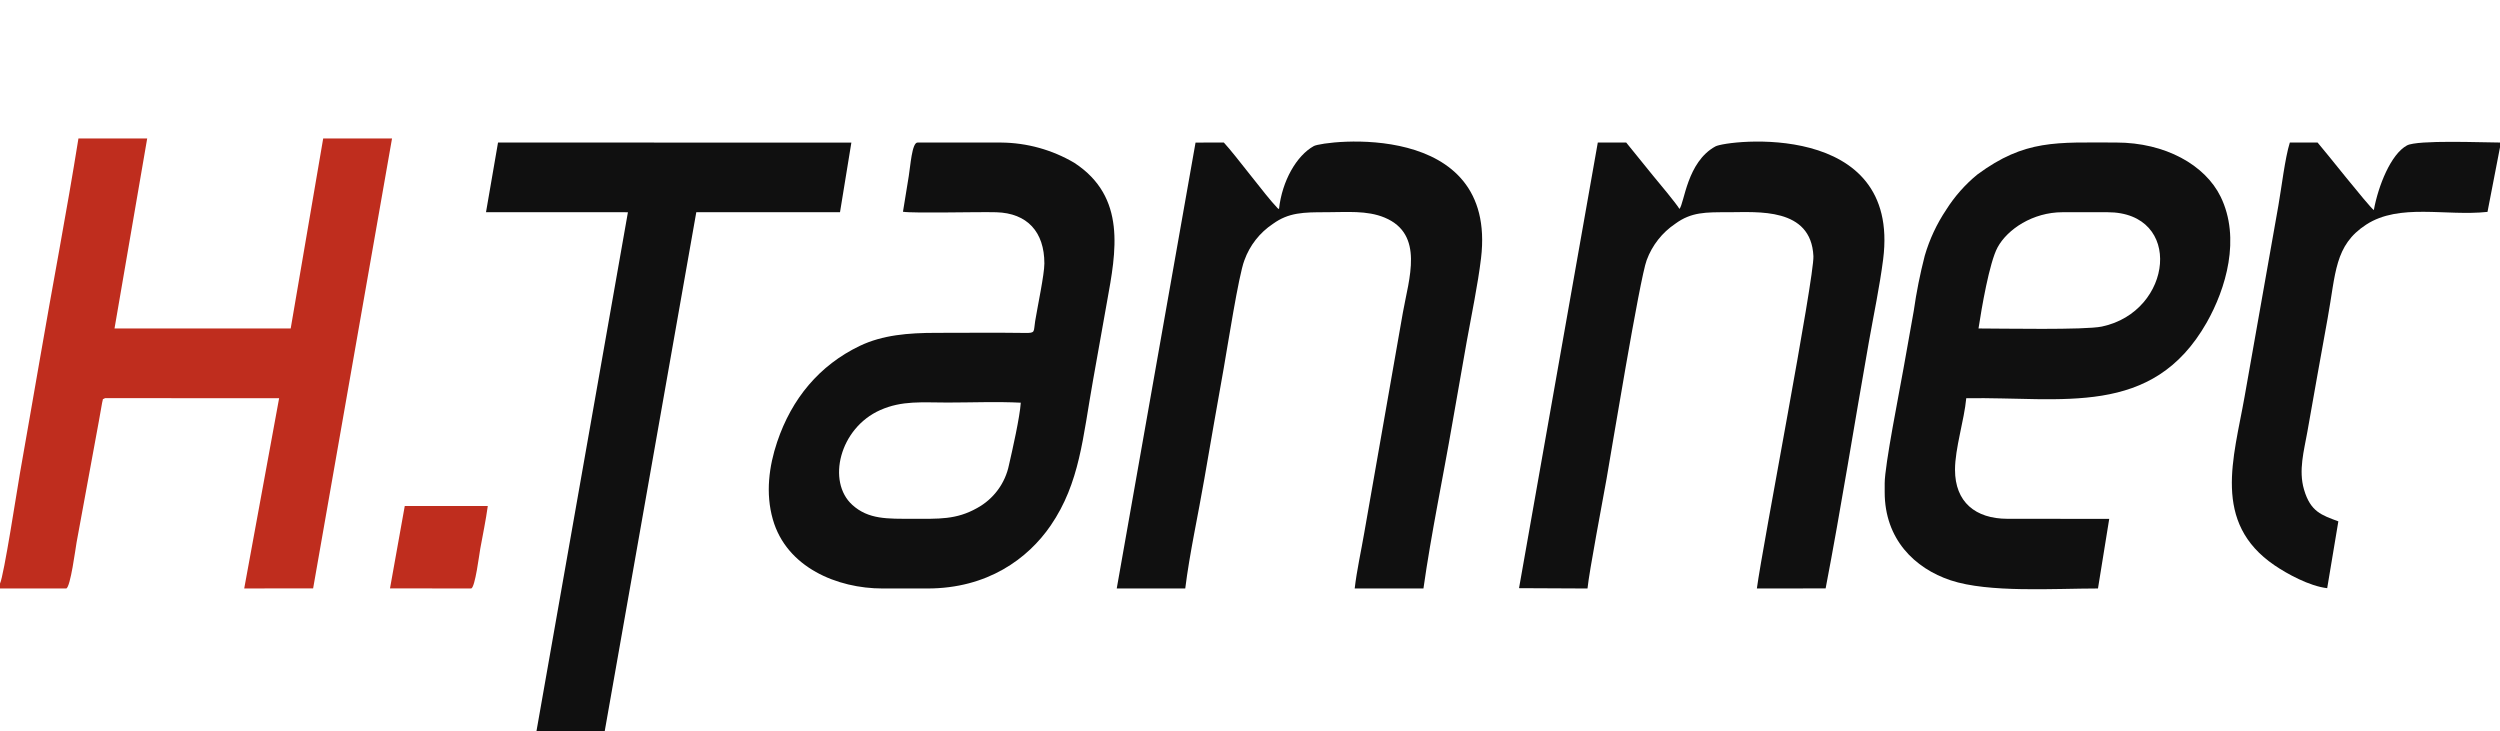
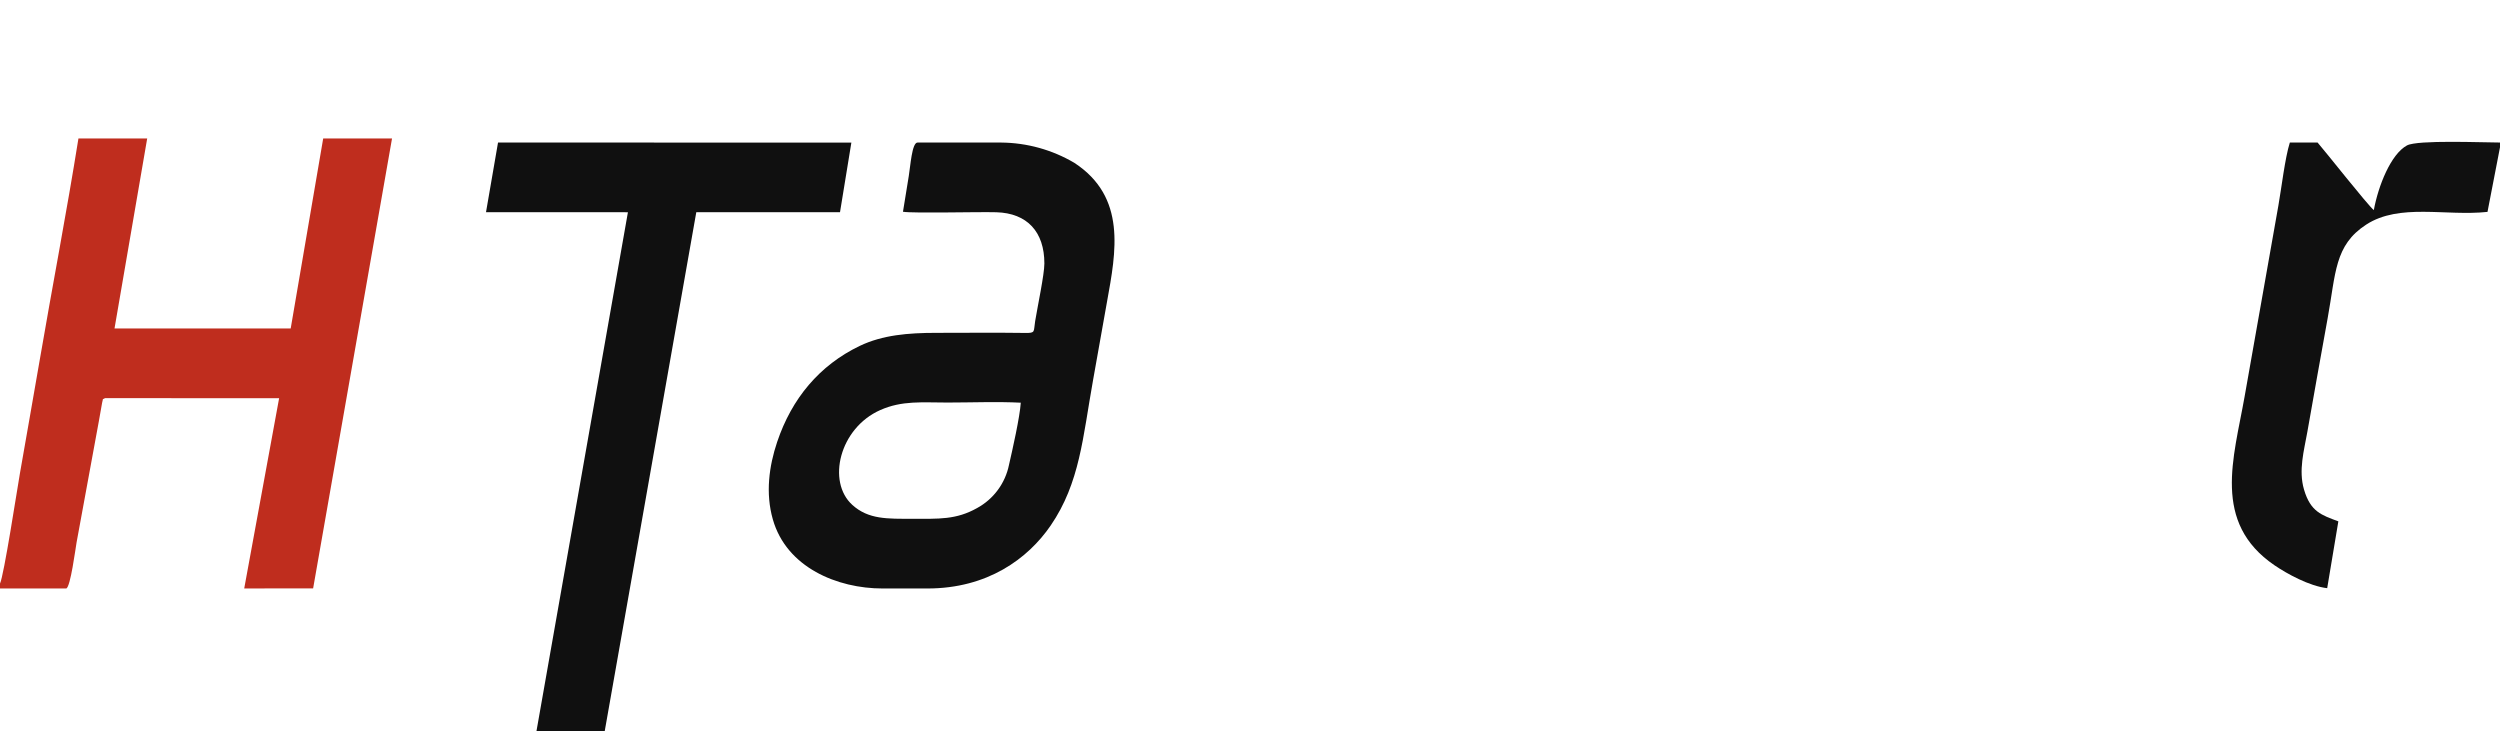
<svg xmlns="http://www.w3.org/2000/svg" id="a" width="553.999" height="161.983" viewBox="0 0 553.999 161.983">
  <defs>
    <style>.h{fill:#101010;}.h,.i{fill-rule:evenodd;stroke-width:0px;}.i{fill:#bf2d1e;}</style>
  </defs>
  <path id="b" class="i" d="m0,129.314v1.092h14.681c.937-.256,2.052-8.893,2.284-10.181l3.958-21.539c.328-1.793.667-3.574.988-5.372l.711-4.012c.363-1.34-.094-.6.645-1.071l38.589.006-7.736,42.161,15.269-.006,17.486-99.706h-15.254l-7.2,42.1H25.377l7.241-42.1h-15.237c-2.622,16.44-5.818,32.962-8.643,49.46-1.416,8.269-2.887,16.492-4.323,24.753-.628,3.609-3.554,22.699-4.415,24.415" />
-   <path id="c" class="h" d="m336.618,130.337l15.172.073c.405-3.98,3.324-19.2,4.225-24.309.906-5.134,7.361-44.473,8.89-48.453,1.21-3.289,3.429-6.112,6.338-8.065,3.582-2.631,6.752-2.554,11.848-2.554,6.343,0,18.256-1.148,18.761,9.736.217,4.69-11.289,64.334-12.529,73.641l15.237-.013c3.409-17.758,6.387-36.563,9.57-54.545,1.062-6,2.413-12.4,3.176-18.384,3.957-31.034-34.644-26.396-37.165-25.021-6.316,3.445-6.87,12.552-7.972,13.858-.661-1.143-4.771-6.083-5.878-7.4l-5.927-7.316h-6.291l-17.455,98.752Z" />
-   <path id="d" class="h" d="m247.47,130.399l15.182.005c.972-7.837,2.869-16.353,4.226-24.274,1.39-8.111,2.849-16.355,4.291-24.486.83-4.673,3.321-20.723,4.584-23.954,1.183-3.304,3.401-6.138,6.324-8.08,3.5-2.536,6.771-2.583,11.822-2.582,4.5,0,9.008-.448,12.937,1.191,8.861,3.7,5.36,13.587,4.038,21.066l-8.556,48.788c-.684,4-1.654,8.3-2.118,12.332l15.237-.007c1.713-12.111,4.335-24.573,6.405-36.6,1.04-6.042,2.103-12.089,3.188-18.14,1.052-5.881,2.455-12.513,3.165-18.414,3.72-30.93-34.913-26.059-37.047-24.88-3.824,2.112-7.052,7.735-7.721,13.971-.506-.336-.134-.044-.531-.451-2.324-2.384-8.954-11.331-11.694-14.3l-6.27.012-17.462,98.803Z" />
  <path id="e" class="h" d="m118.887,161.983h15.125l20.285-114.953h31.847l2.518-15.43-78.3-.014-2.664,15.438,30.8.005.649.005-20.26,114.949Z" />
  <path id="f" class="h" d="m553.999,32.643v-1.057c-3.782,0-18.279-.625-20.62.643-3.559,1.926-6.349,8.921-7.341,14.332-1.279-1-10.882-13.185-12.463-14.975h-6.147c-1.07,3.377-1.862,10.147-2.541,13.978l-7.491,42.359c-2.4,13.6-7.273,27.858,6.631,37.343,2.742,1.87,7.737,4.626,11.678,5.073l2.472-14.806c-3.709-1.39-6.163-2.107-7.61-7.052-1.247-4.263,0-8.6.735-12.747,1.486-8.4,2.962-16.767,4.491-25.138,1.845-10.1,1.5-16.23,8.545-20.816,7.4-4.813,17.664-1.828,26.891-2.827l2.77-14.31Z" />
  <path class="h" d="m238.084,36.091c-4.914-2.9-10.505-4.452-16.21-4.5h-18.557c-1.229,0-1.568,5.215-1.935,7.431-.433,2.612-.858,5.313-1.285,7.904,2.452.378,16.579-.009,20.683.108,6.866.195,10.652,4.355,10.652,11.352,0,2.443-1.516,9.536-2.044,12.787-.384,2.366.14,2.64-2.222,2.606-6.546-.094-13.141-.016-19.693-.02-6.217,0-11.9.477-16.928,2.88-8.981,4.3-15.1,11.7-18.324,21.285-1.812,5.4-2.614,11.371-.962,17.172,3.036,10.663,14.3,15.31,24.3,15.31h9.973c13.274,0,22.244-6.571,27.306-13.966,6.464-9.443,7.109-19.521,9.38-32.192,1.029-5.741,2.051-11.626,3.093-17.37,2.014-11.093,4.358-23.2-7.227-30.787Zm-11.881,53.147c-.207,3.206-1.839,10.414-2.614,13.789-.83,4.073-3.416,7.571-7.067,9.558-4.639,2.617-8.508,2.378-14.313,2.378-5.56,0-9.749.168-13.335-3.076-5.679-5.14-2.867-17.006,6.2-21.022,4.84-2.145,9.275-1.662,14.893-1.662,5.247,0,11.06-.236,16.238.034l-.001.001Z" />
  <polygon class="h" points="200.096 46.932 200.097 46.926 200.096 46.926 200.096 46.932" />
-   <path class="h" d="m492.081,43.572c-3.423-6.989-12.229-11.987-23.123-11.987-13.232,0-20.184-.733-30.783,7.094-2.702,2.214-5.03,4.847-6.895,7.8-2.098,3.134-3.703,6.572-4.757,10.193-1.039,4.03-1.853,8.115-2.438,12.236-.75,4.245-1.517,8.434-2.263,12.7-.91,5.193-4.179,21.5-4.179,25.535l.003-.006v1.939c0,10.4,6.628,16.866,14.62,19.522,8.454,2.809,22.892,1.807,32.644,1.807l2.492-15.425c-7.591-.019-15.067-.006-22.541-.014-7.121-.008-11.633-3.716-11.633-10.875,0-4.731,2.04-10.966,2.492-15.844,21.2-.355,41.24,4.406,53.273-16.753,4.262-7.5,7.607-18.678,3.088-27.922Zm-26.305,28.792c-3.785.799-22.141.425-27.341.425l.001-.001c.684-4.501,2.411-14.636,4.23-17.98,2.184-4.014,7.817-7.781,14.384-7.781h9.971c16.884,0,14.539,22.006-1.245,25.337Z" />
-   <path id="g" class="i" d="m86.425,130.386l18,.02c.87-.237,1.787-7.636,2-8.8.562-3.08,1.247-6.371,1.671-9.477h-18.4l-3.271,18.257Z" />
</svg>